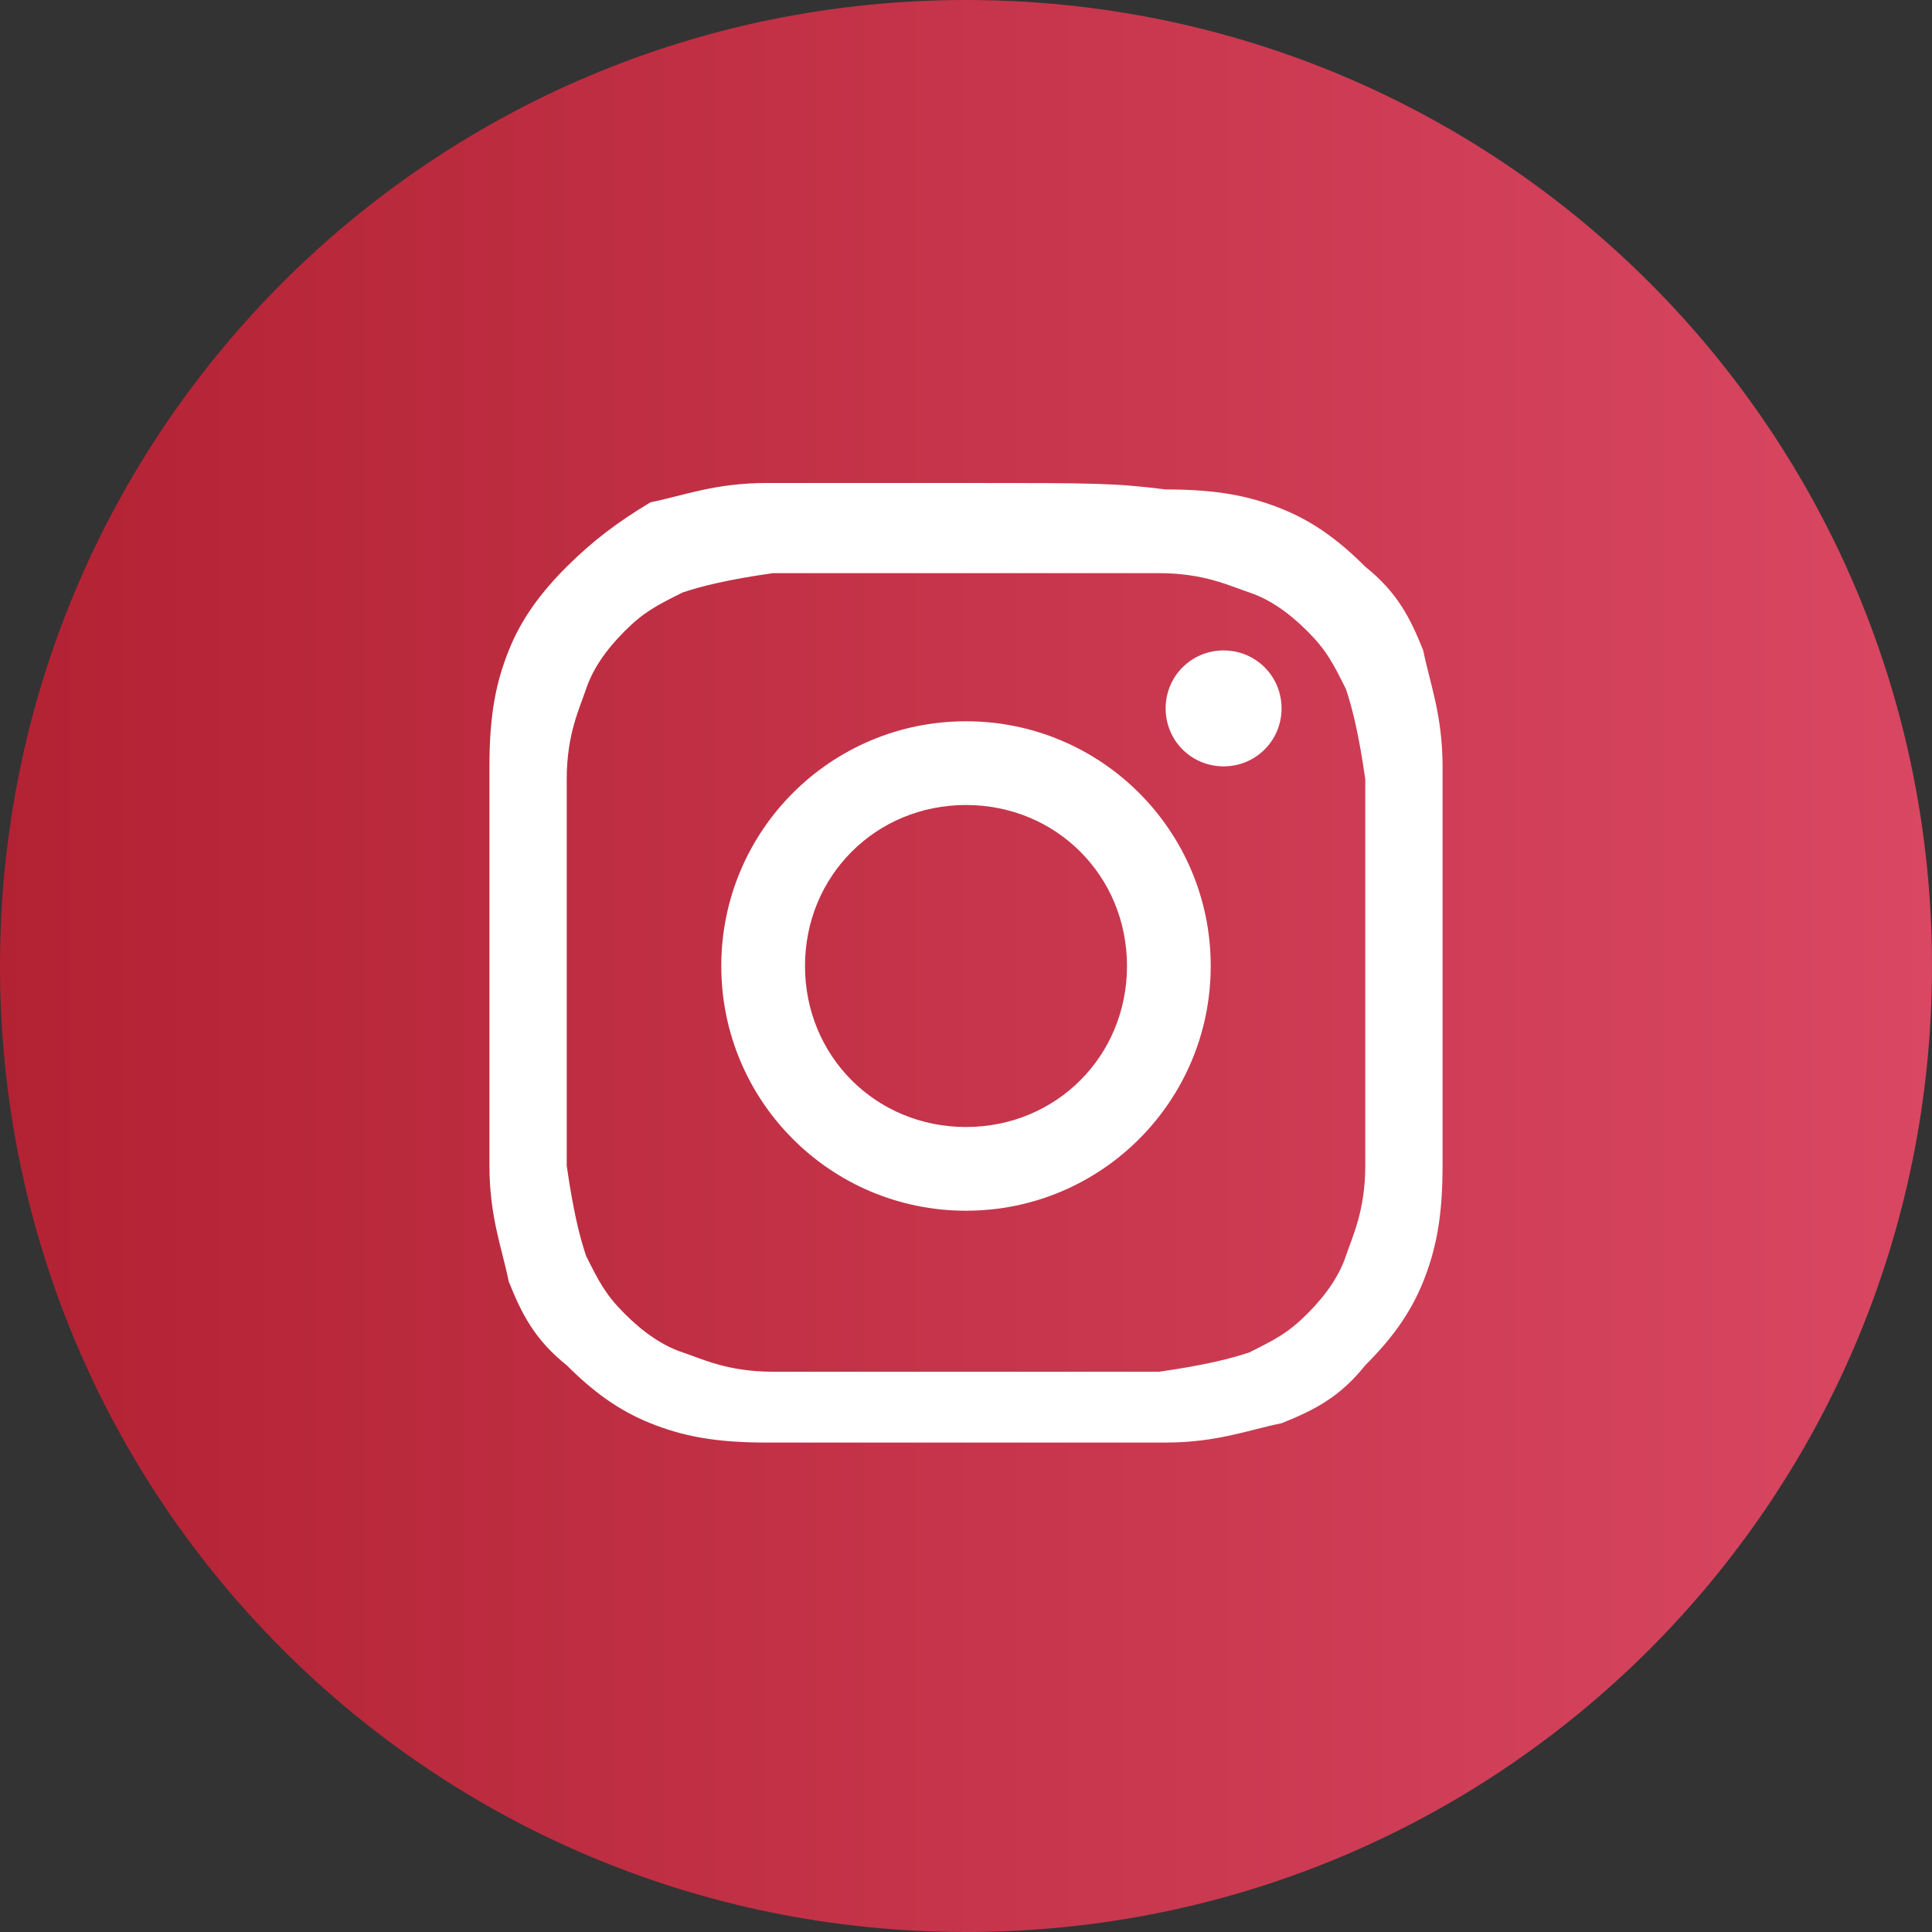
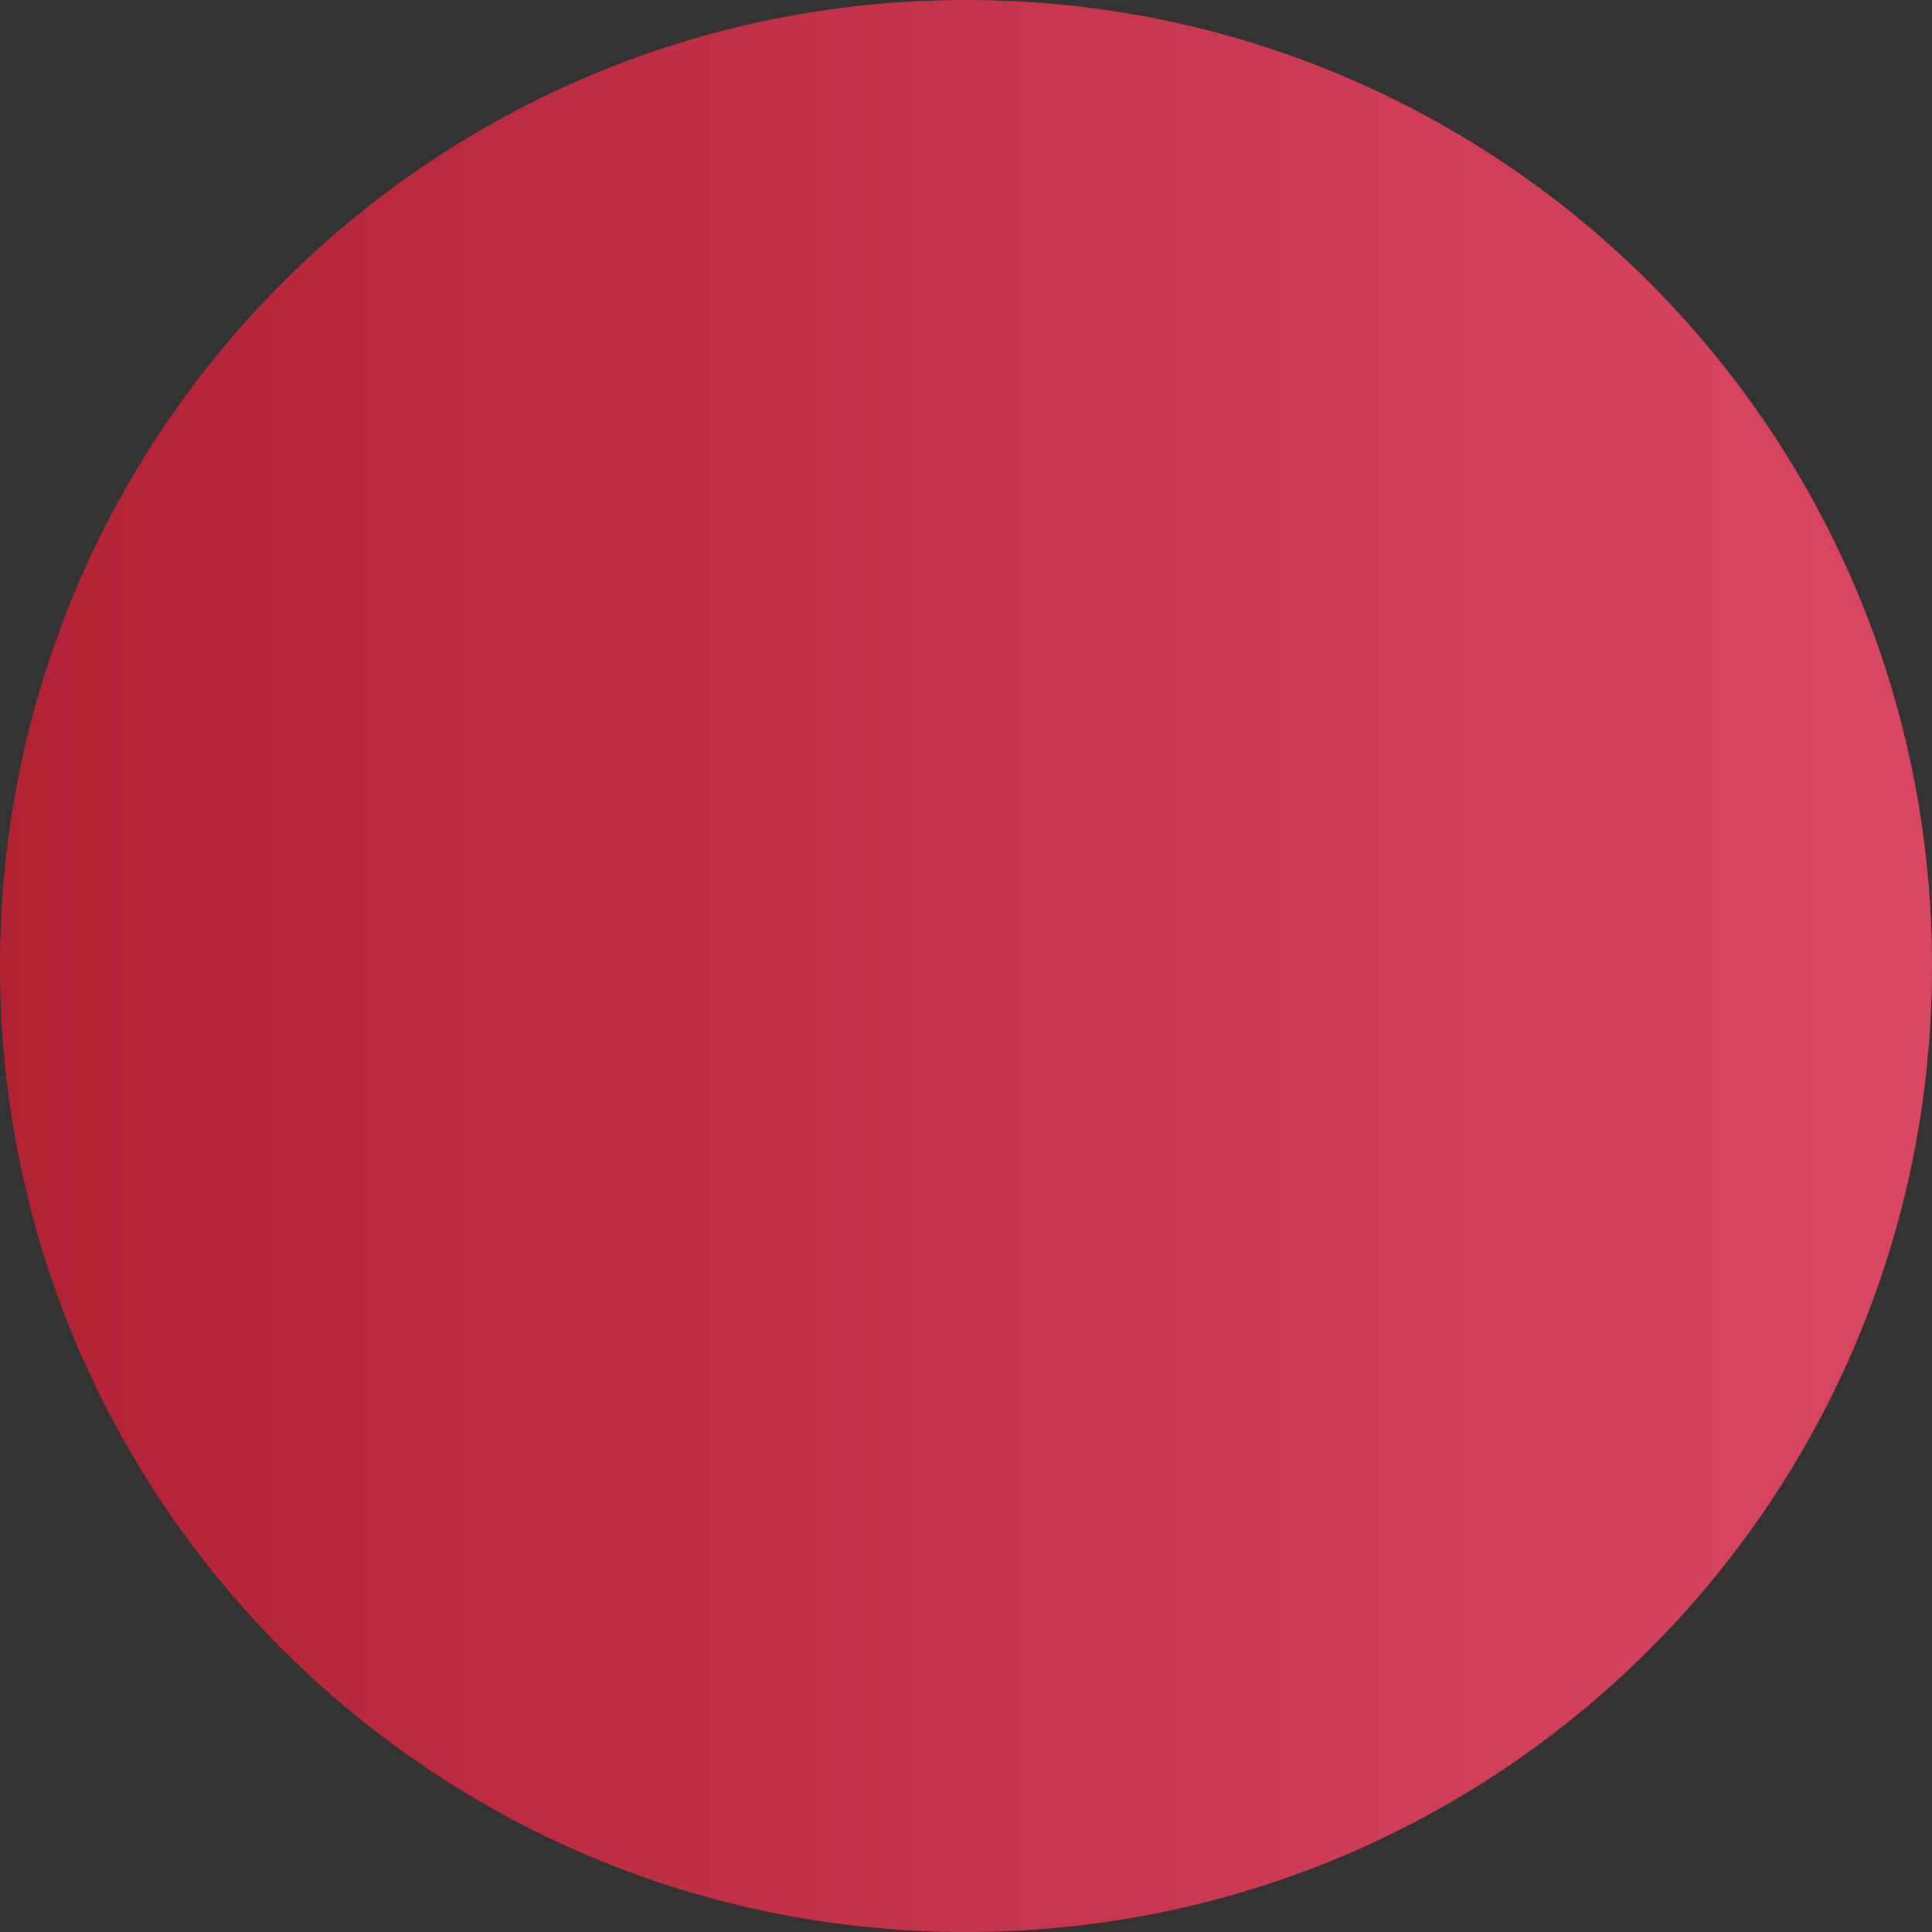
<svg xmlns="http://www.w3.org/2000/svg" version="1.1" id="Layer_1" x="0px" y="0px" viewBox="0 0 30 30" style="enable-background:new 0 0 30 30;" xml:space="preserve">
  <rect x="0" y="0" width="30" height="30" fill="#333333" stroke="none" />
  <style type="text/css">
	.st0{fill-rule:evenodd;clip-rule:evenodd;fill:url(#Rectangle_00000060723822810983165200000016488028998461281954_);}
	.st1{fill-rule:evenodd;clip-rule:evenodd;fill:#FFFFFF;}
</style>
  <desc>Created with sketchtool.</desc>
  <g id="Page-1">
    <g id="Home-1280" transform="translate(-1180, -590)">
      <g id="Group-9" transform="translate(1180, 590)">
        <linearGradient id="Rectangle_00000009556236728207331430000007889594776509774769_" gradientUnits="userSpaceOnUse" x1="-271.6" y1="421.857" x2="-272.6" y2="421.857" gradientTransform="matrix(30 0 0 -30 8178 12670.7)">
          <stop offset="0" style="stop-color:#D94762" />
          <stop offset="1" style="stop-color:#B22233" />
        </linearGradient>
        <path id="Rectangle" style="fill-rule:evenodd;clip-rule:evenodd;fill:url(#Rectangle_00000009556236728207331430000007889594776509774769_);" d="     M15,0L15,0c8.3,0,15,6.7,15,15l0,0c0,8.3-6.7,15-15,15l0,0C6.7,30,0,23.3,0,15l0,0C0,6.7,6.7,0,15,0z" />
-         <path class="st1" d="M19.9,11c0,0.5-0.4,0.9-0.9,0.9c-0.5,0-0.9-0.4-0.9-0.9c0-0.5,0.4-0.9,0.9-0.9C19.5,10.1,19.9,10.5,19.9,11z      M15,17.5c-1.4,0-2.5-1.1-2.5-2.5c0-1.4,1.1-2.5,2.5-2.5c1.4,0,2.5,1.1,2.5,2.5C17.5,16.4,16.4,17.5,15,17.5z M15,11.2     c-2.1,0-3.8,1.7-3.8,3.8c0,2.1,1.7,3.8,3.8,3.8c2.1,0,3.8-1.7,3.8-3.8C18.8,12.9,17.1,11.2,15,11.2z M15,8.9c2,0,2.2,0,3,0     c0.7,0,1.1,0.2,1.4,0.3c0.3,0.1,0.6,0.3,0.9,0.6c0.3,0.3,0.4,0.5,0.6,0.9c0.1,0.3,0.2,0.7,0.3,1.4c0,0.8,0,1,0,3c0,2,0,2.2,0,3     c0,0.7-0.2,1.1-0.3,1.4c-0.1,0.3-0.3,0.6-0.6,0.9c-0.3,0.3-0.5,0.4-0.9,0.6c-0.3,0.1-0.7,0.2-1.4,0.3c-0.8,0-1,0-3,0     c-2,0-2.2,0-3,0c-0.7,0-1.1-0.2-1.4-0.3c-0.3-0.1-0.6-0.3-0.9-0.6c-0.3-0.3-0.4-0.5-0.6-0.9c-0.1-0.3-0.2-0.7-0.3-1.4     c0-0.8,0-1,0-3c0-2,0-2.2,0-3c0-0.7,0.2-1.1,0.3-1.4c0.1-0.3,0.3-0.6,0.6-0.9c0.3-0.3,0.5-0.4,0.9-0.6c0.3-0.1,0.7-0.2,1.4-0.3     C12.8,8.9,13,8.9,15,8.9z M15,7.5c-2,0-2.3,0-3.1,0c-0.8,0-1.3,0.2-1.8,0.3C9.6,8.1,9.2,8.4,8.8,8.8c-0.4,0.4-0.7,0.8-0.9,1.3     c-0.2,0.5-0.3,1-0.3,1.8c0,0.8,0,1.1,0,3.1c0,2,0,2.3,0,3.1c0,0.8,0.2,1.3,0.3,1.8c0.2,0.5,0.4,0.9,0.9,1.3     c0.4,0.4,0.8,0.7,1.3,0.9c0.5,0.2,1,0.3,1.8,0.3c0.8,0,1.1,0,3.1,0c2,0,2.3,0,3.1,0c0.8,0,1.3-0.2,1.8-0.3     c0.5-0.2,0.9-0.4,1.3-0.9c0.4-0.4,0.7-0.8,0.9-1.3c0.2-0.5,0.3-1,0.3-1.8c0-0.8,0-1.1,0-3.1c0-2,0-2.3,0-3.1     c0-0.8-0.2-1.3-0.3-1.8c-0.2-0.5-0.4-0.9-0.9-1.3c-0.4-0.4-0.8-0.7-1.3-0.9c-0.5-0.2-1-0.3-1.8-0.3C17.3,7.5,17,7.5,15,7.5z" />
      </g>
    </g>
  </g>
</svg>